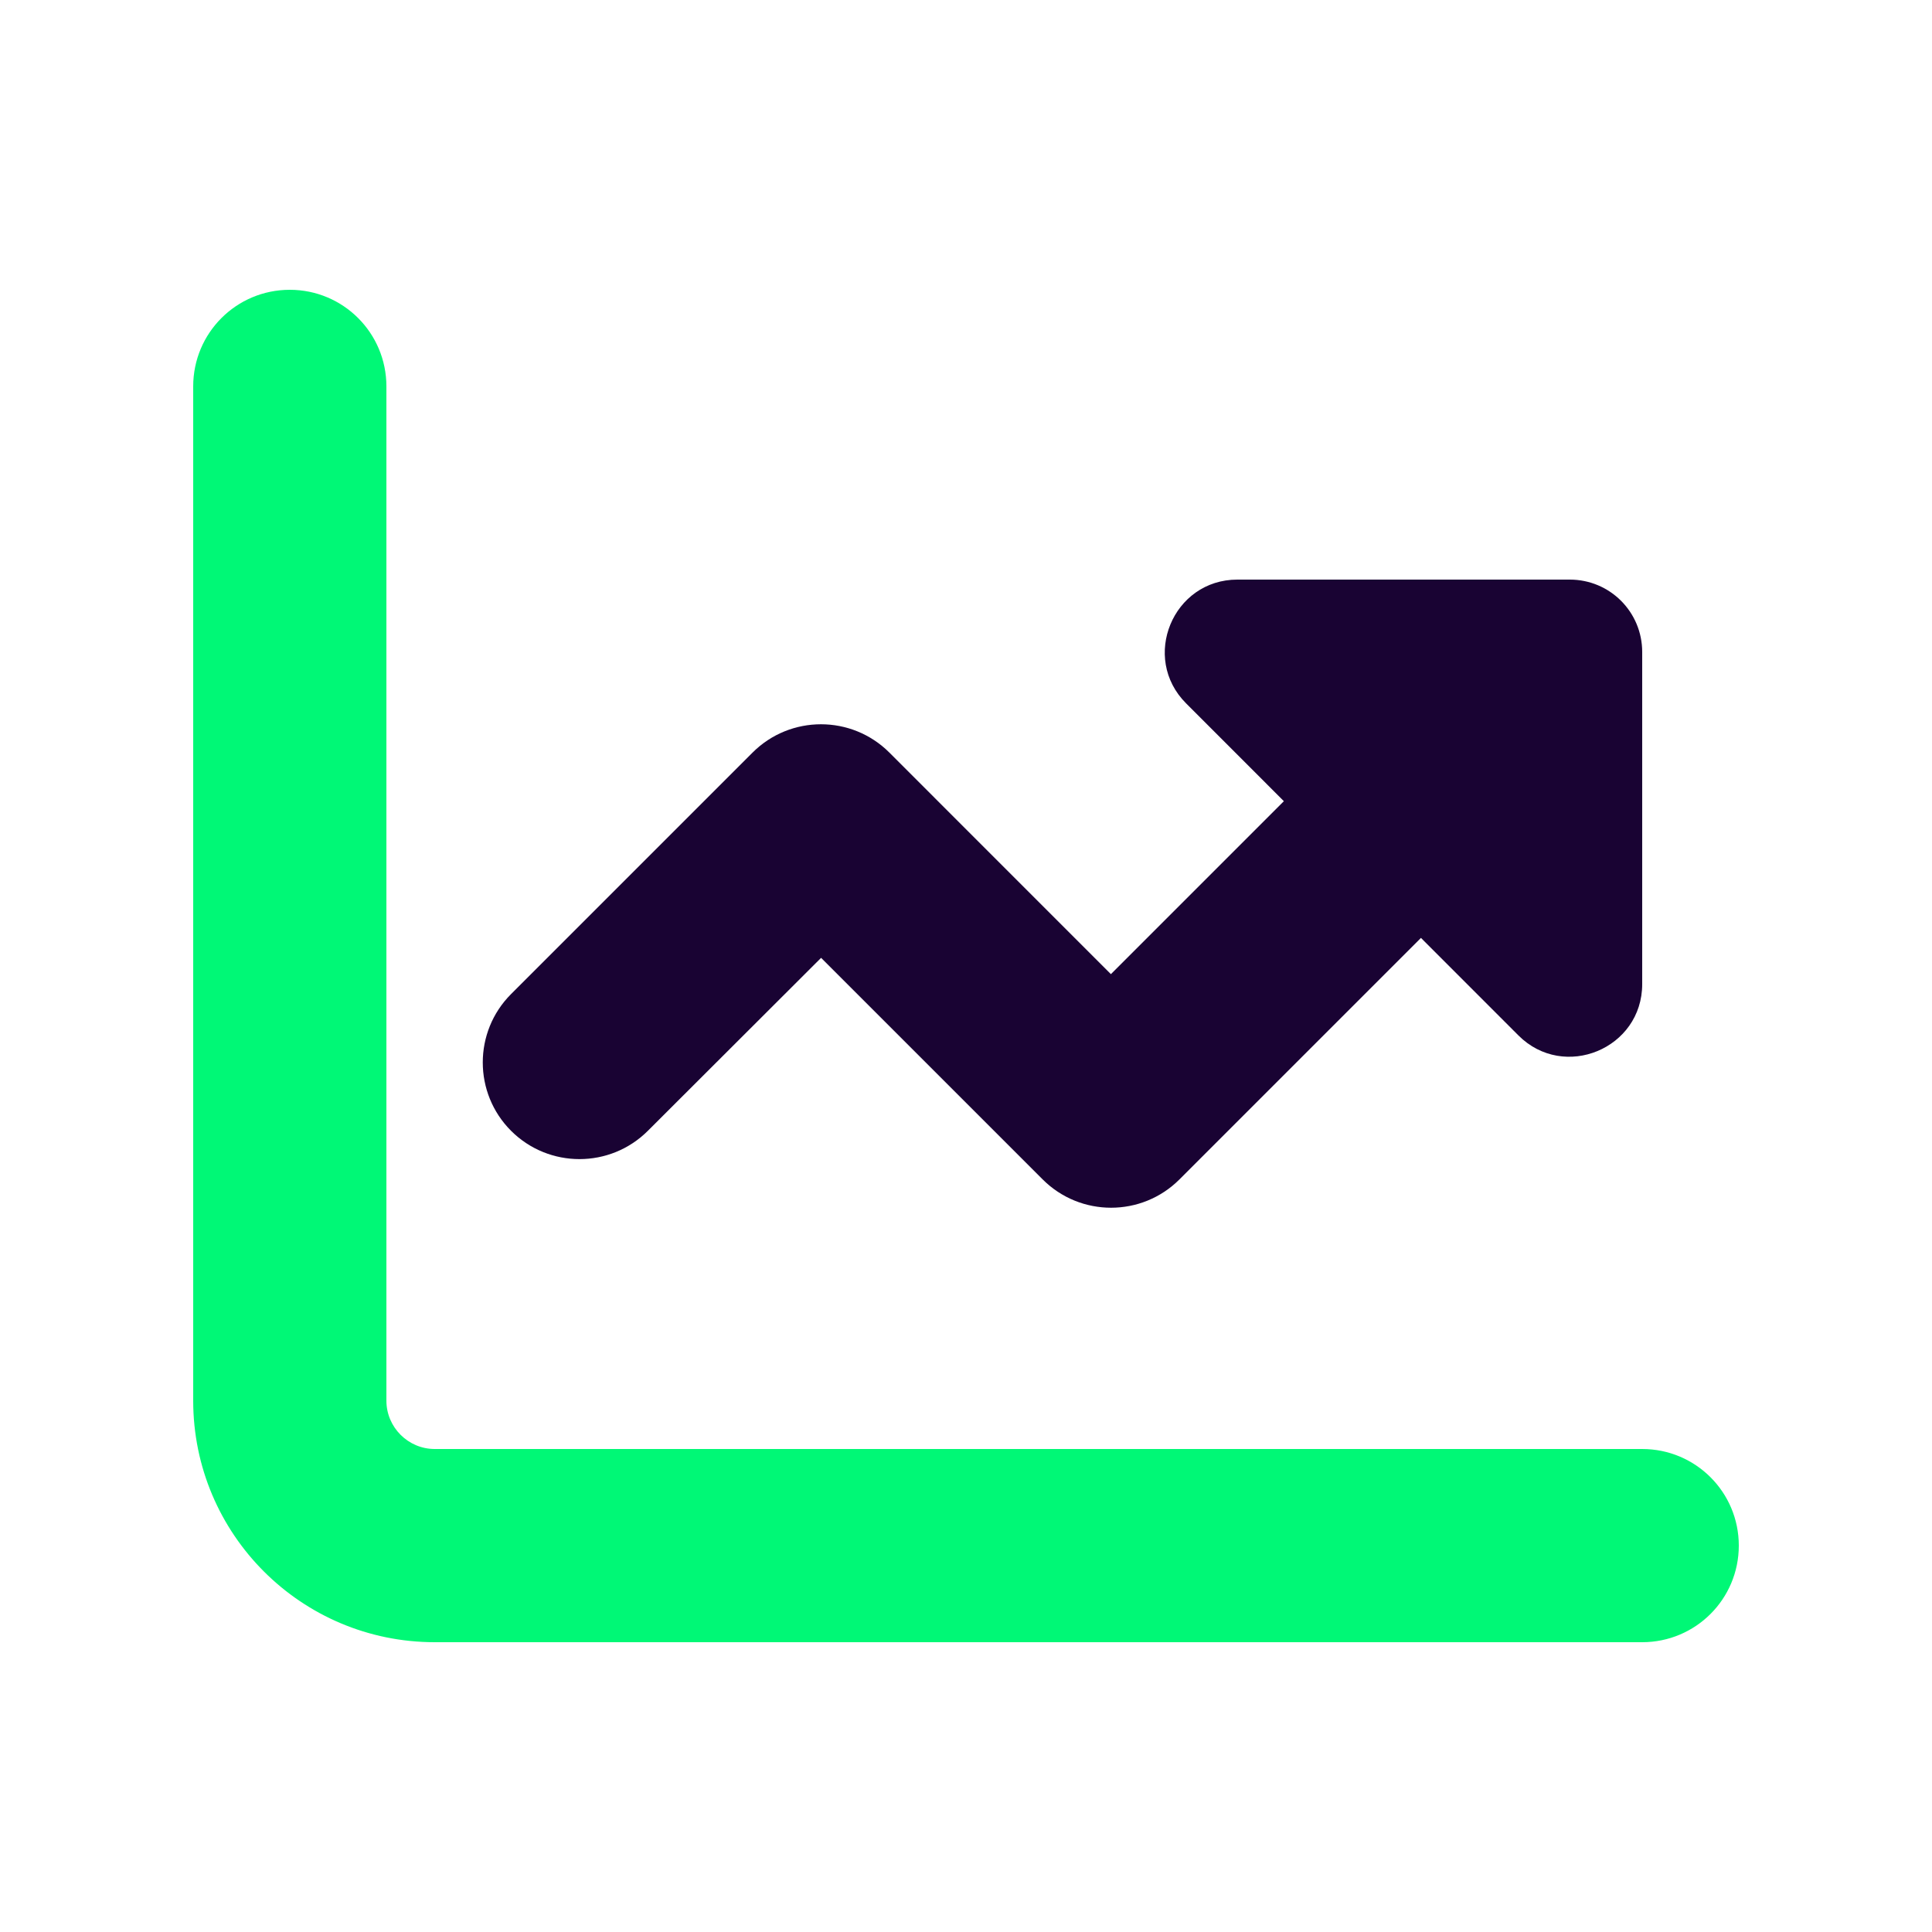
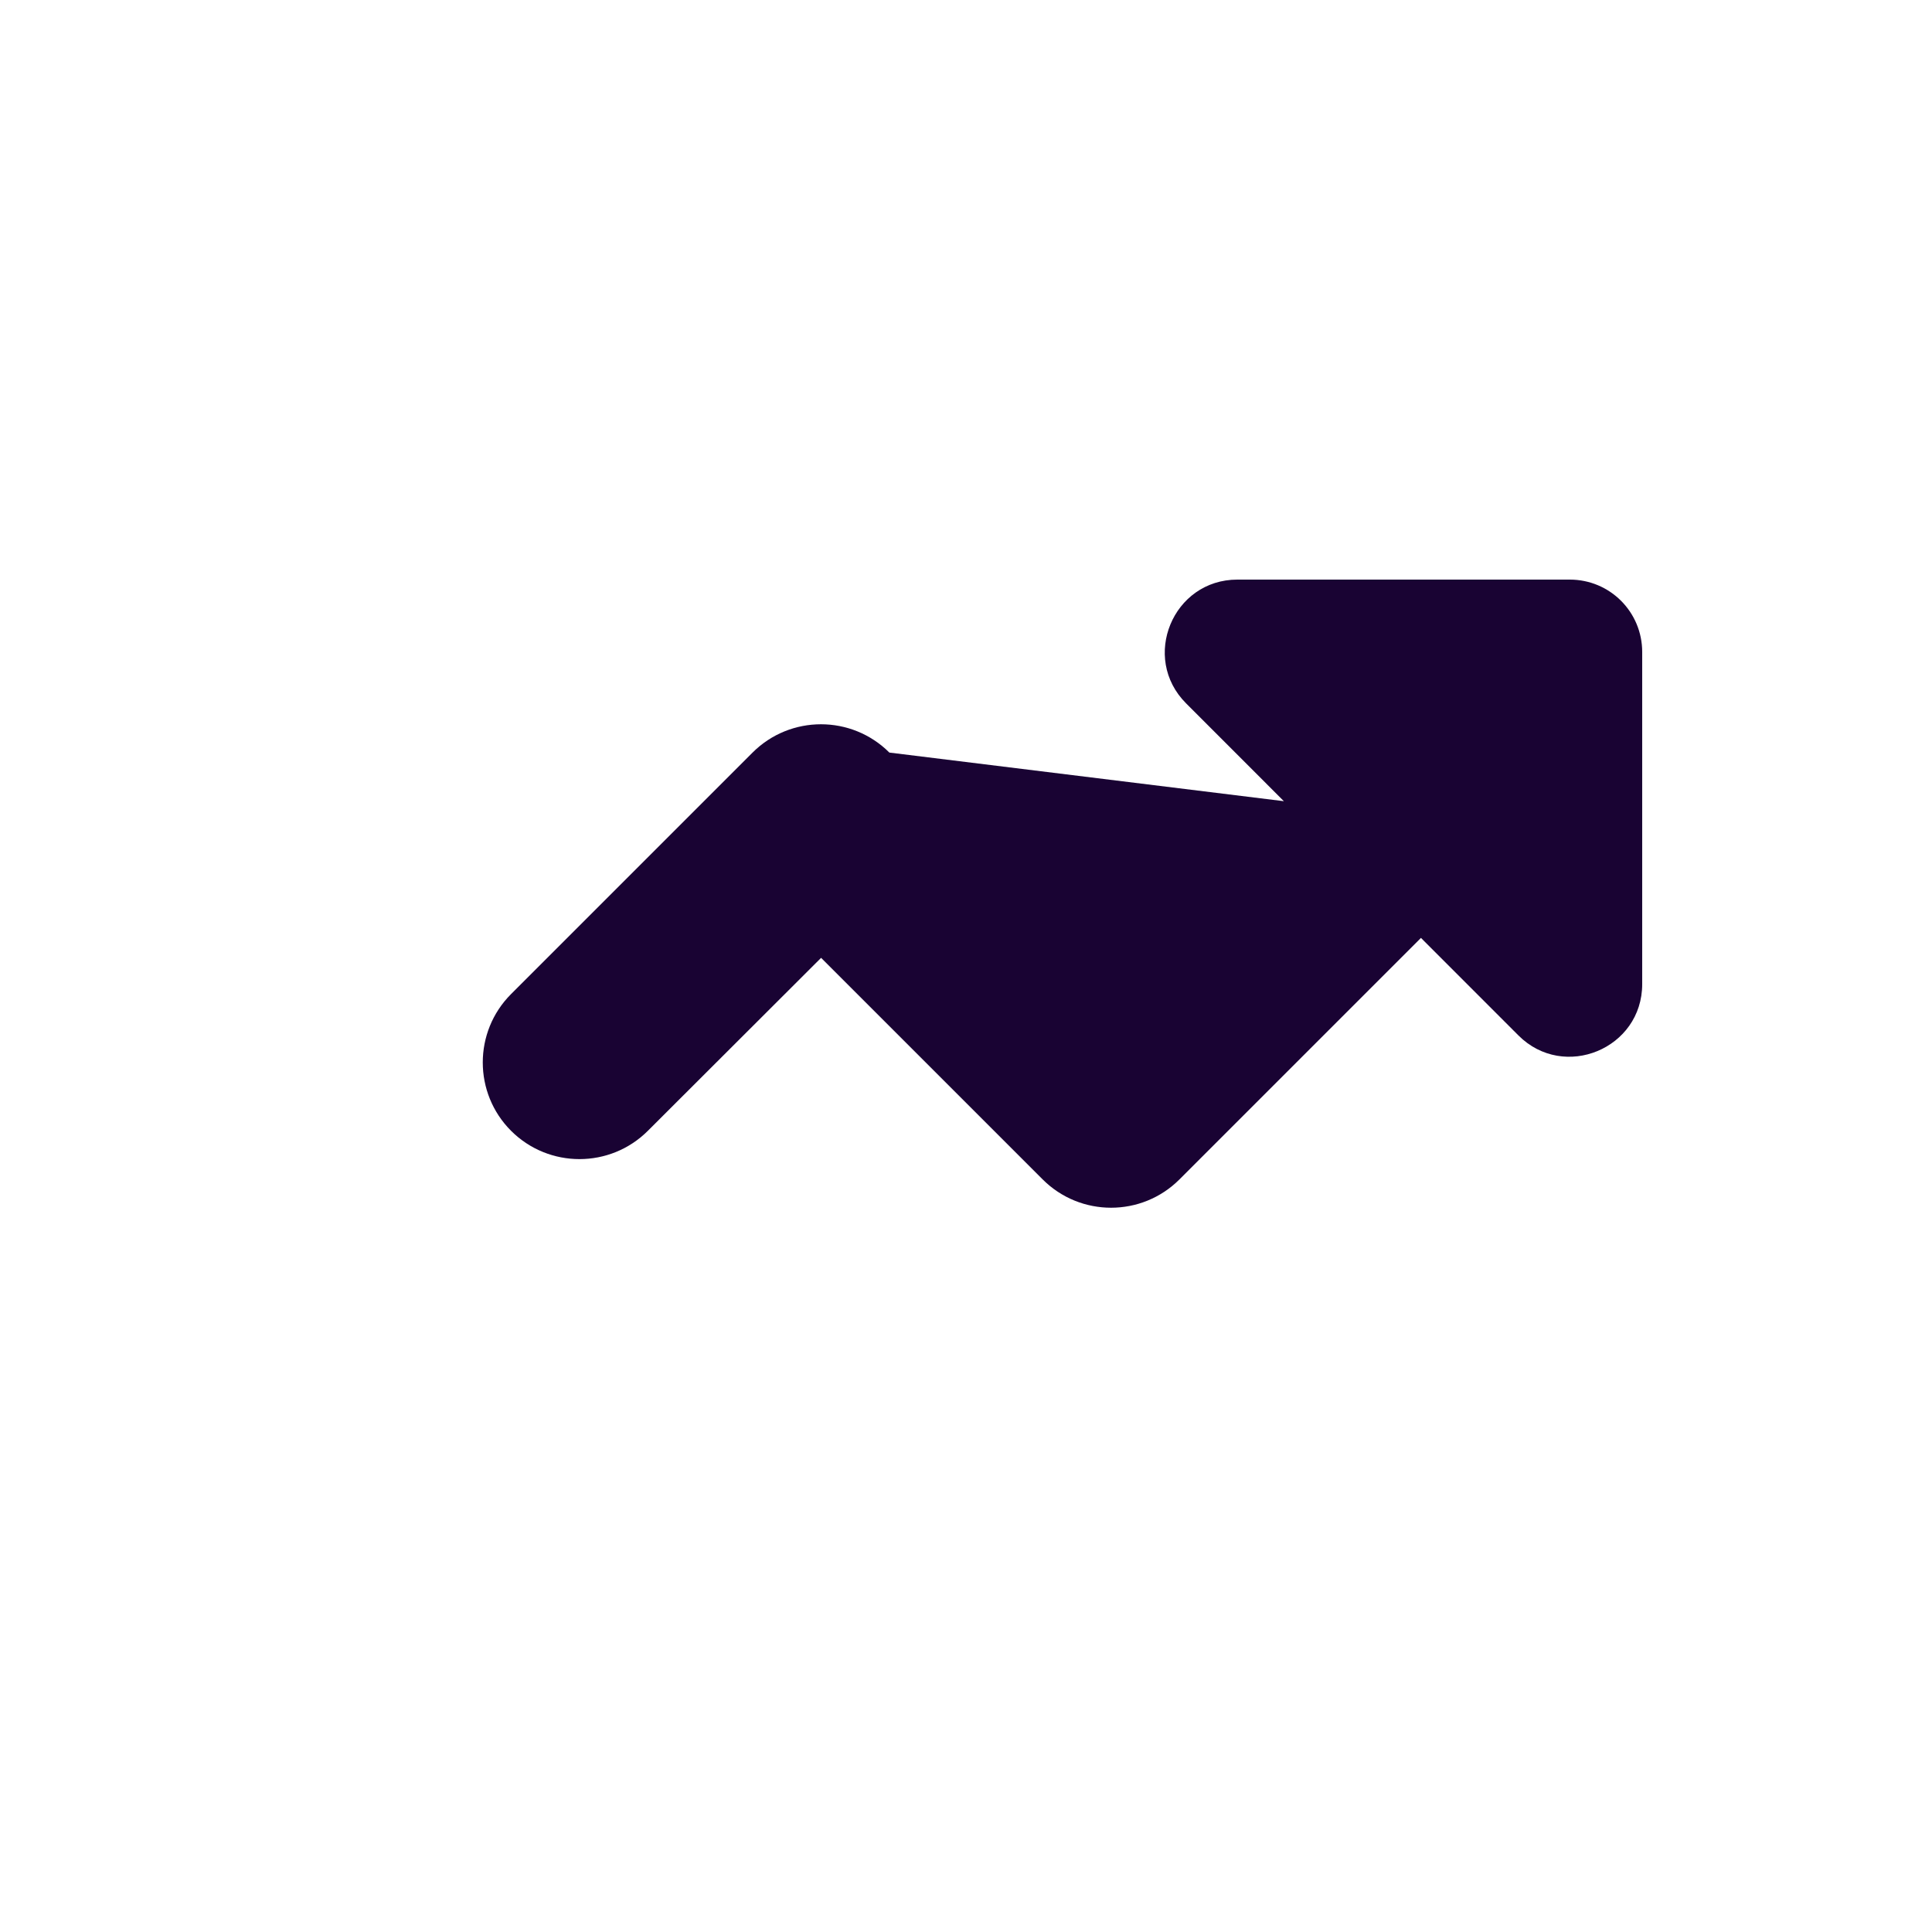
<svg xmlns="http://www.w3.org/2000/svg" width="36" height="36" viewBox="0 0 36 36" fill="none">
  <g id="chart-line-up">
-     <path id="Vector" d="M5.4 5.4C6.395 5.4 7.2 6.204 7.2 7.2V26.1C7.2 26.595 7.605 27 8.1 27H30.6C31.595 27 32.4 27.804 32.4 28.8C32.4 29.796 31.595 30.6 30.6 30.6H8.1C5.613 30.6 3.6 28.586 3.6 26.1V7.2C3.6 6.204 4.404 5.4 5.4 5.4Z" fill="#00F876" />
-     <path id="Vector_2" d="M26.472 17.471L28.294 19.294C29.143 20.143 30.6 19.541 30.6 18.337V12.15C30.6 11.402 29.998 10.8 29.25 10.8H23.057C21.853 10.8 21.252 12.257 22.101 13.106L23.923 14.929L20.7 18.152L16.572 14.023C15.868 13.32 14.727 13.32 14.023 14.023L9.523 18.523C8.82 19.226 8.82 20.368 9.523 21.071C10.227 21.774 11.368 21.774 12.072 21.071L15.3 17.848L19.429 21.977C20.132 22.68 21.274 22.68 21.977 21.977L26.477 17.477L26.472 17.471Z" fill="#190333" />
+     <path id="Vector_2" d="M26.472 17.471L28.294 19.294C29.143 20.143 30.6 19.541 30.6 18.337V12.15C30.6 11.402 29.998 10.8 29.25 10.8H23.057C21.853 10.8 21.252 12.257 22.101 13.106L23.923 14.929L16.572 14.023C15.868 13.32 14.727 13.32 14.023 14.023L9.523 18.523C8.82 19.226 8.82 20.368 9.523 21.071C10.227 21.774 11.368 21.774 12.072 21.071L15.3 17.848L19.429 21.977C20.132 22.68 21.274 22.68 21.977 21.977L26.477 17.477L26.472 17.471Z" fill="#190333" />
  </g>
</svg>